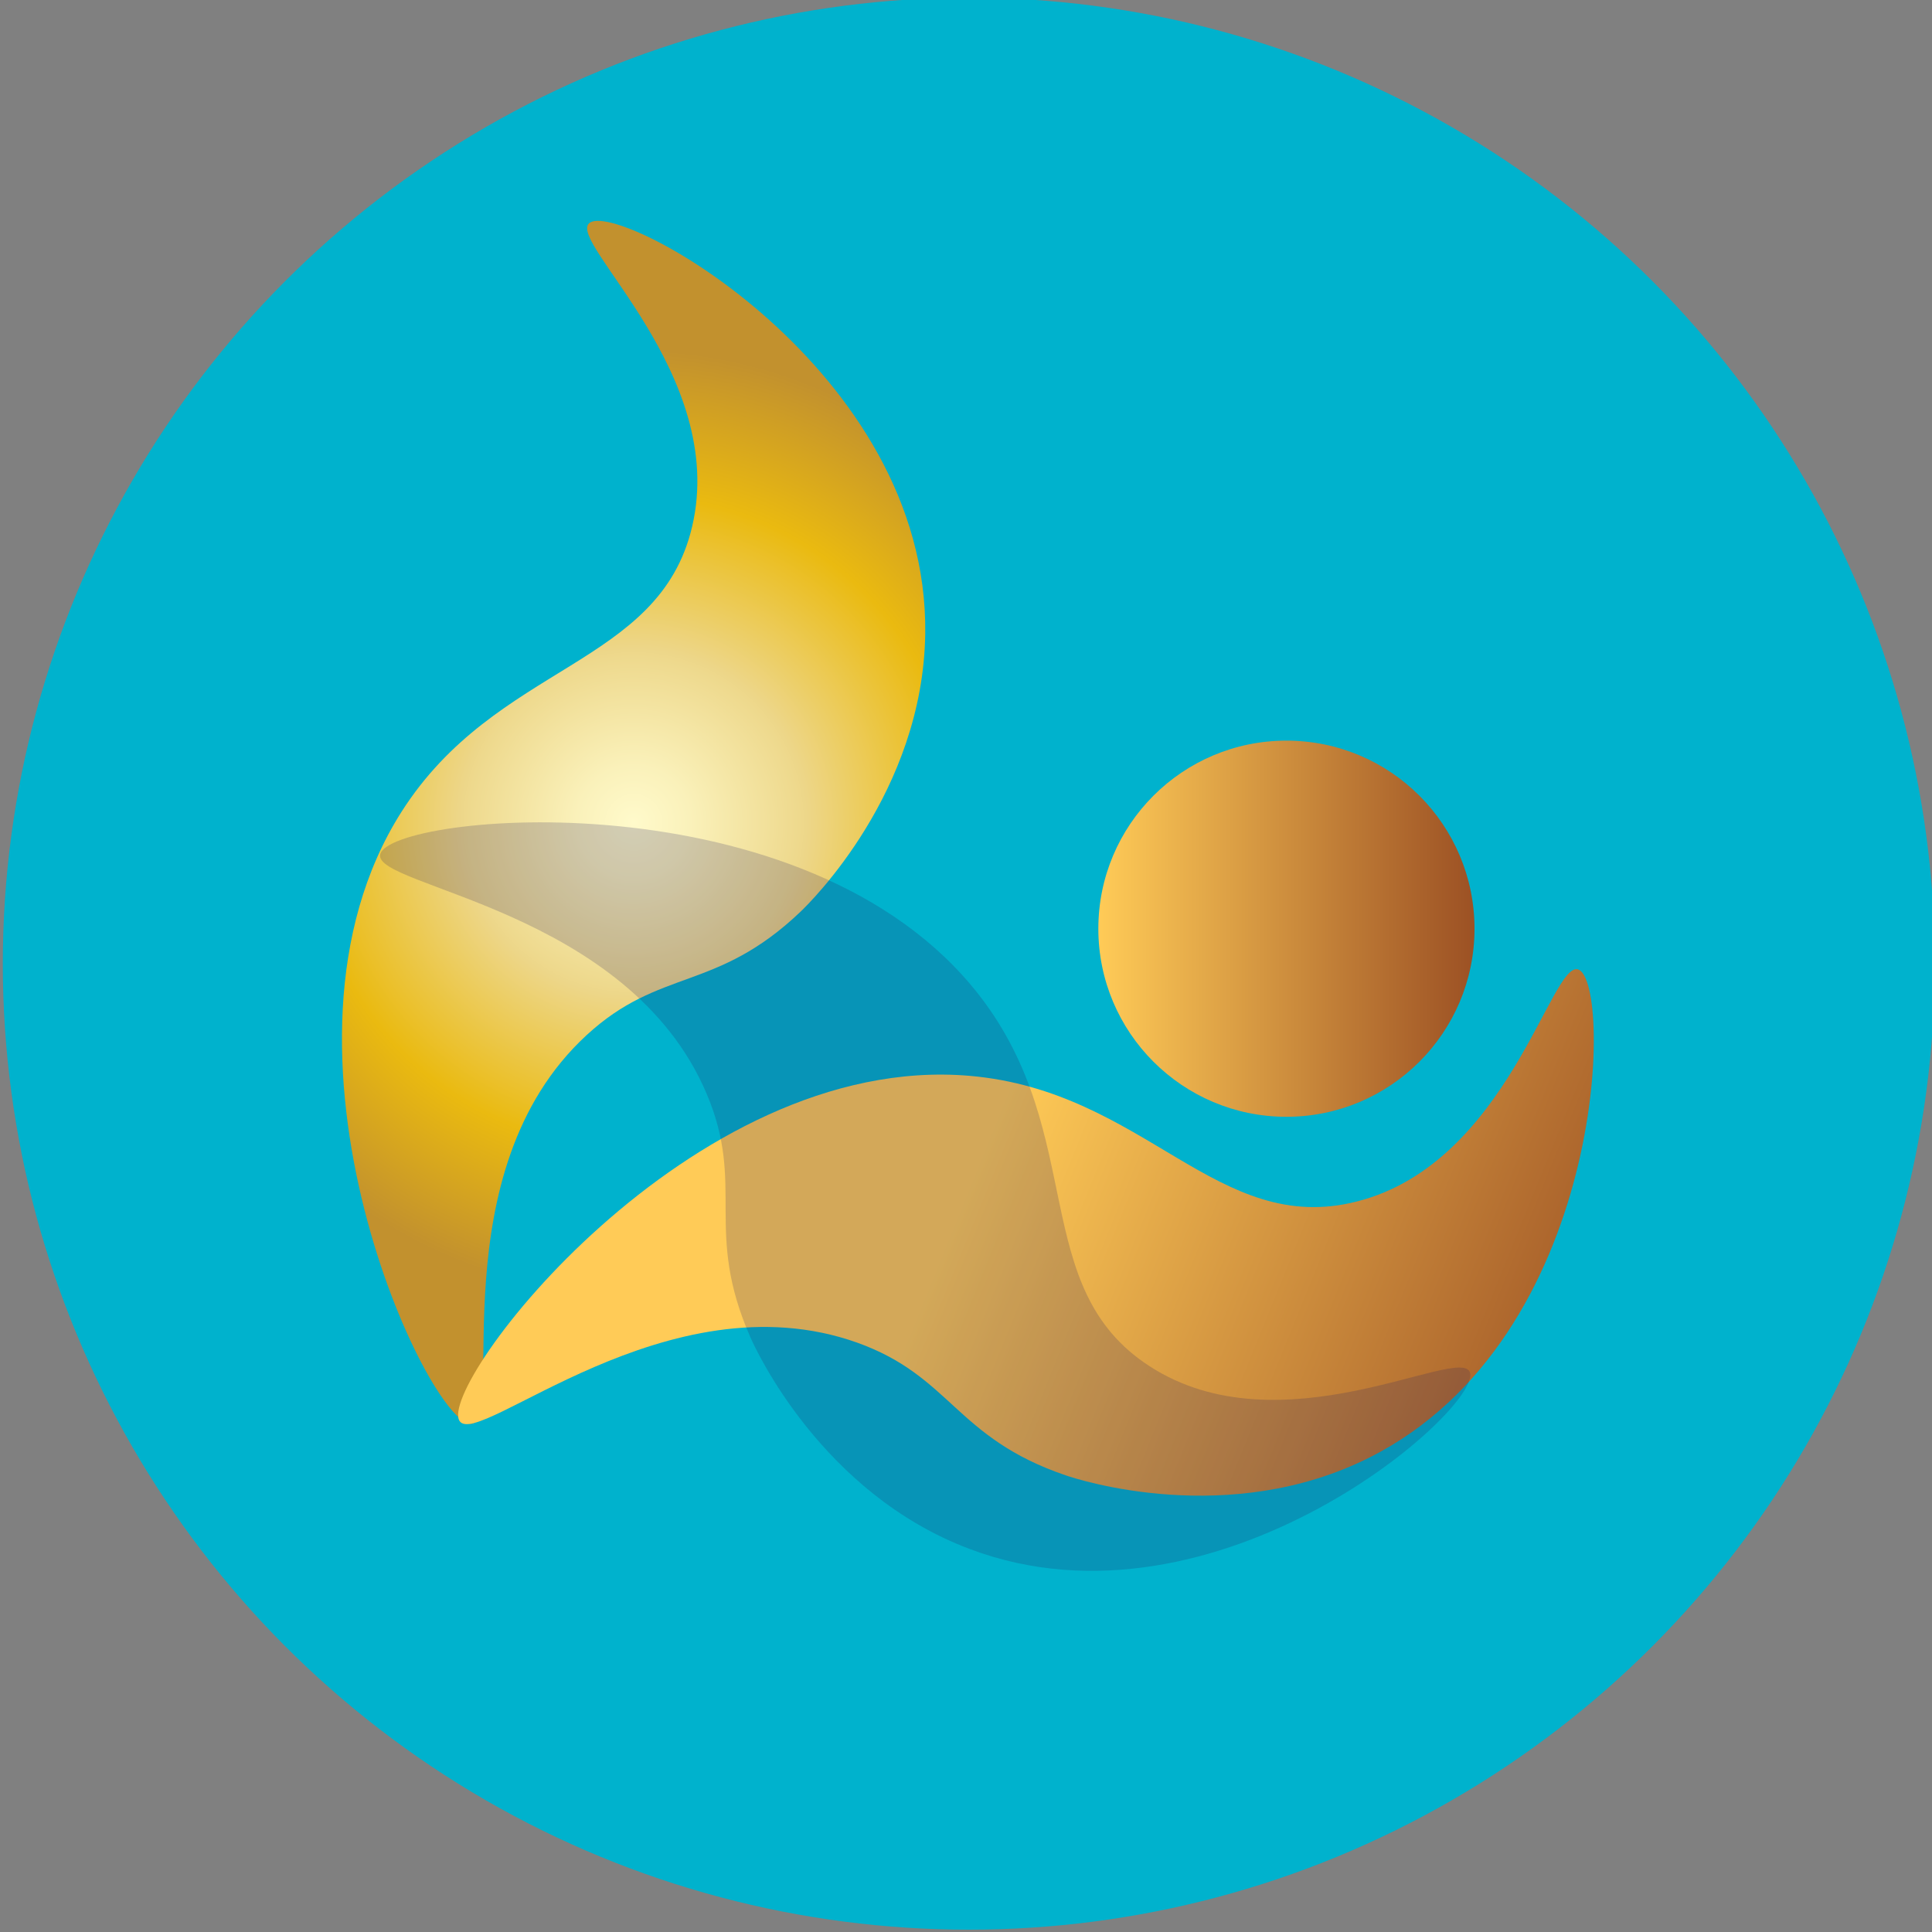
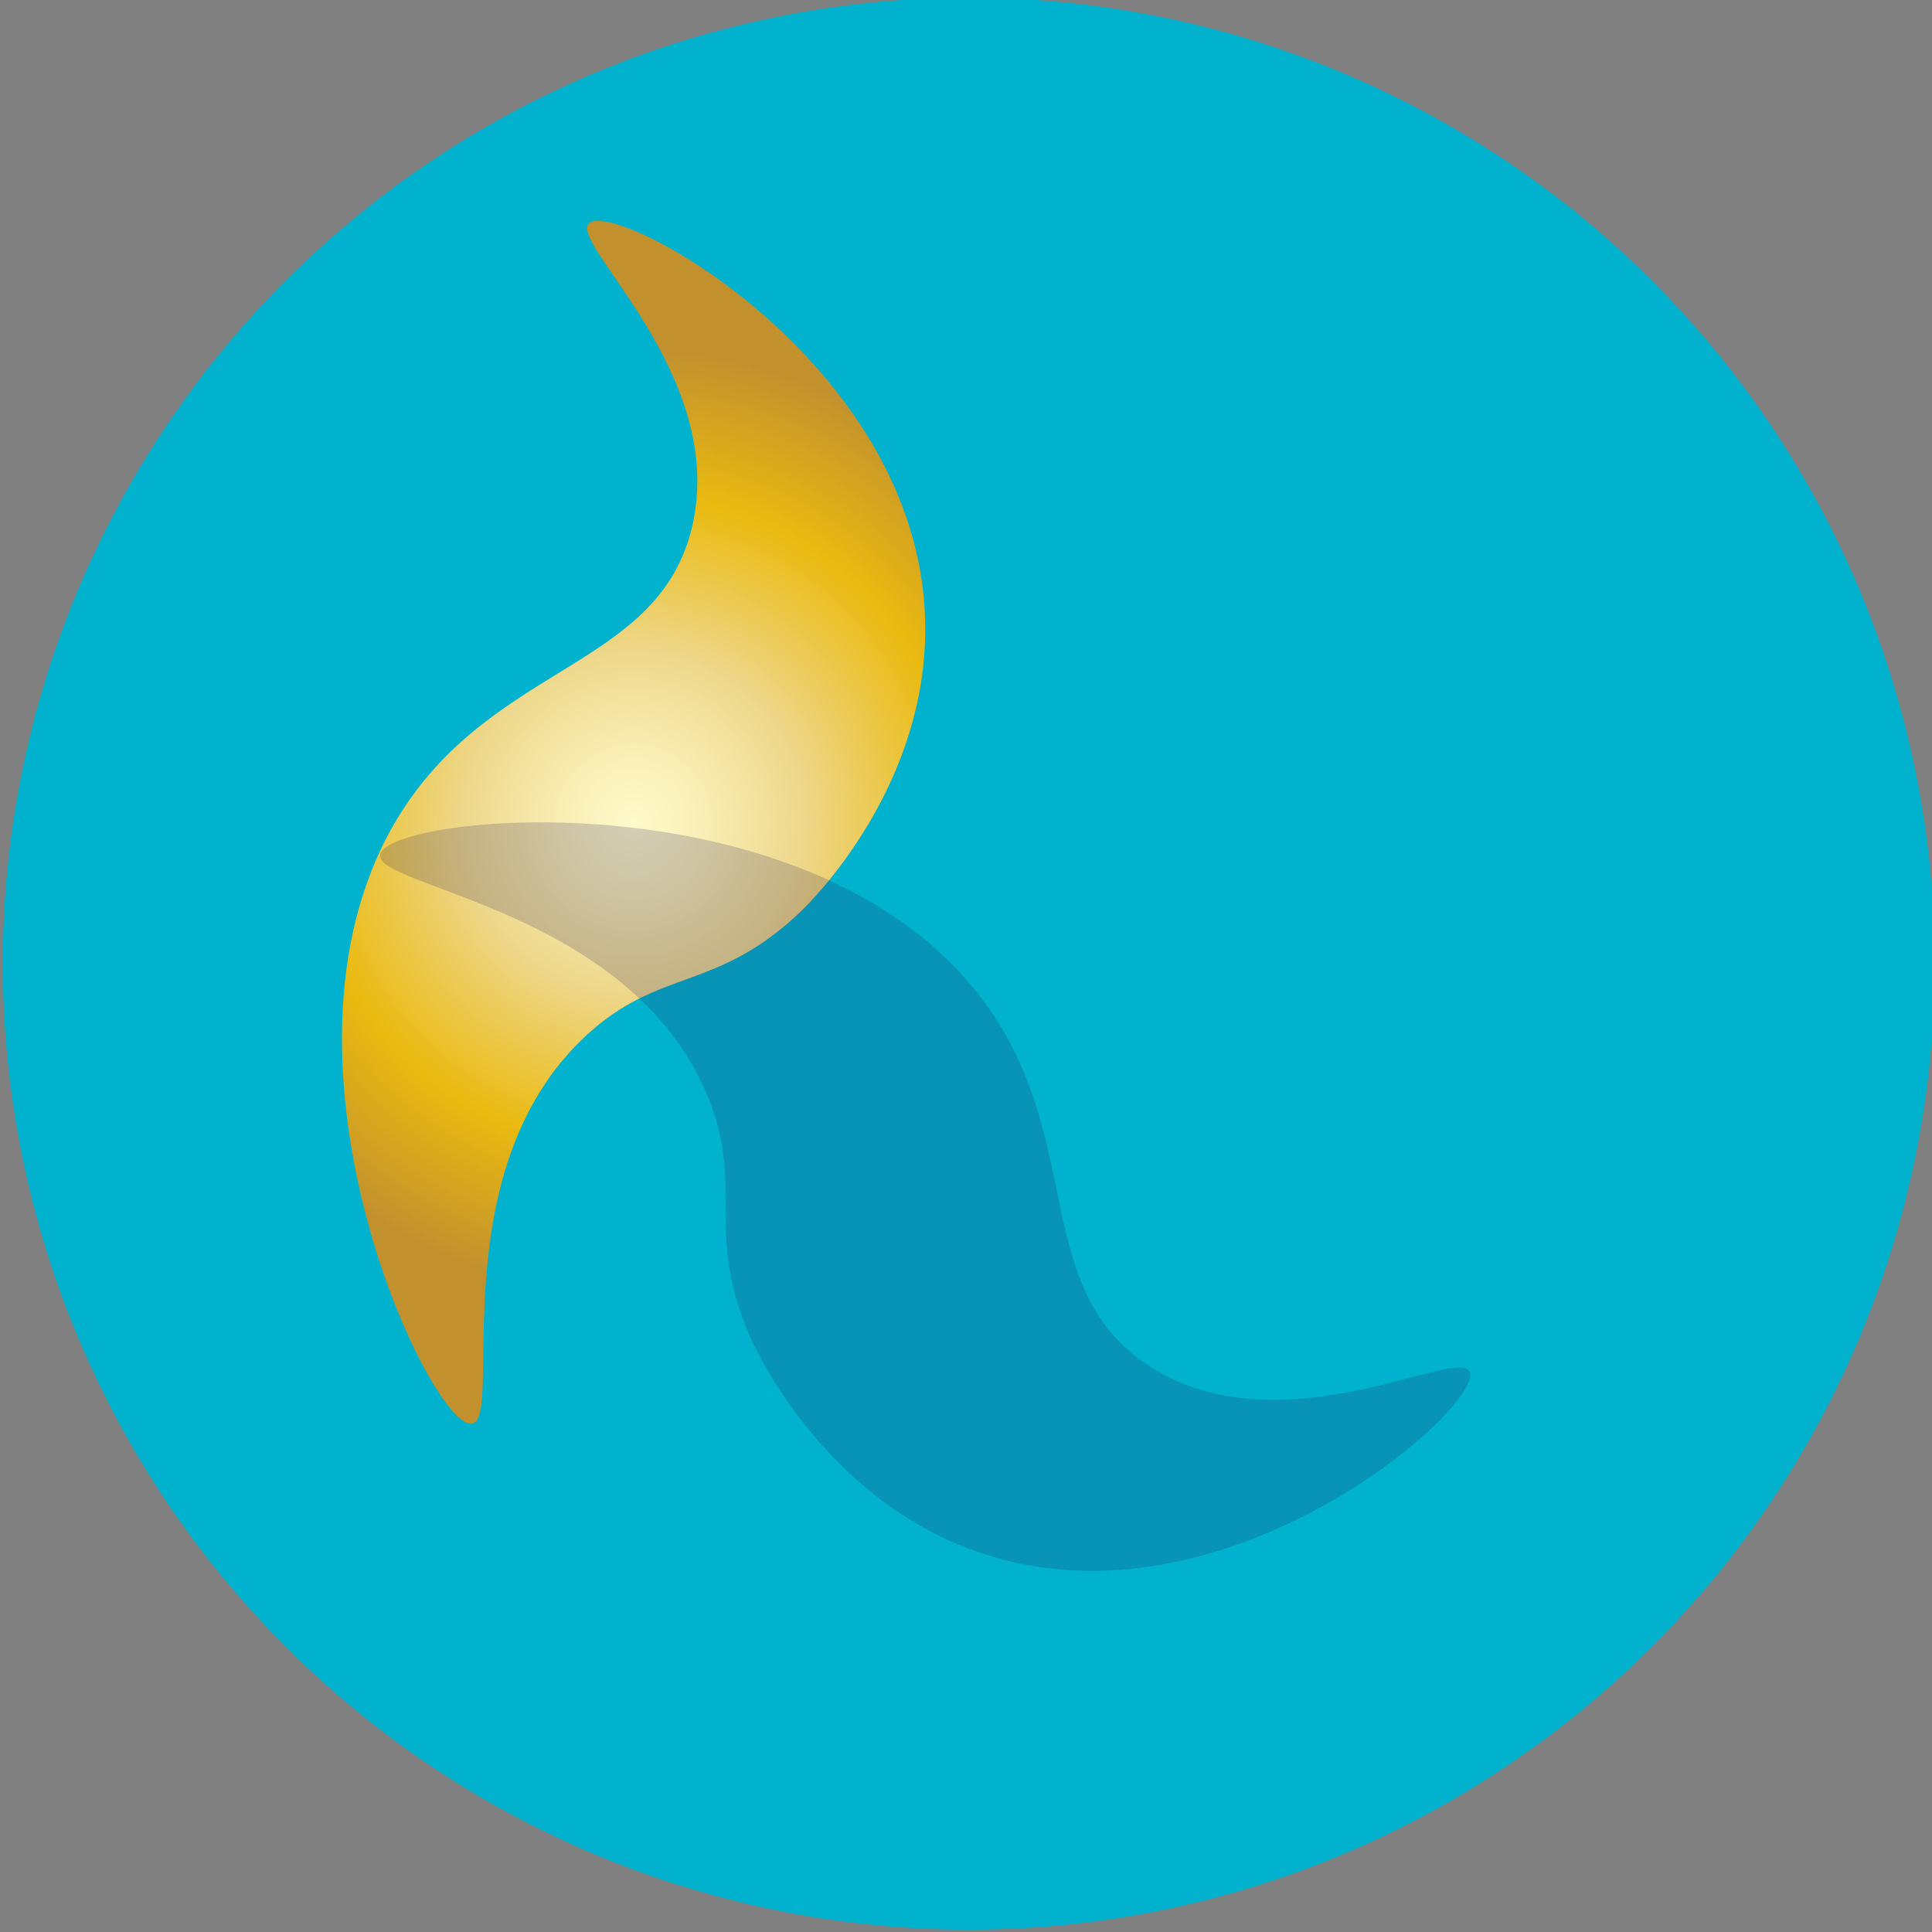
<svg xmlns="http://www.w3.org/2000/svg" id="Layer_1" data-name="Layer 1" viewBox="0 0 200 200">
  <rect x="0" y="0" width="200" height="200" fill="#808080" stroke="none" />
  <defs>
    <style>.cls-1{fill:#00b2cd;}.cls-2{fill:url(#New_Gradient_Swatch_2);}.cls-3{fill:url(#New_Gradient_Swatch_1);}.cls-4{fill:url(#New_Gradient_Swatch_3);}.cls-5{fill:#262261;opacity:0.2;}</style>
    <linearGradient id="New_Gradient_Swatch_2" x1="113.7" y1="96.14" x2="152.64" y2="96.14" gradientUnits="userSpaceOnUse">
      <stop offset="0" stop-color="#ffcb57" />
      <stop offset="1" stop-color="#9c5124" />
    </linearGradient>
    <radialGradient id="New_Gradient_Swatch_1" cx="65.59" cy="85.13" r="48.93" gradientUnits="userSpaceOnUse">
      <stop offset="0" stop-color="#fffacb" />
      <stop offset="0.12" stop-color="#faf1ba" />
      <stop offset="0.35" stop-color="#eed98d" />
      <stop offset="0.37" stop-color="#edd688" />
      <stop offset="0.69" stop-color="#eaba10" />
      <stop offset="1" stop-color="#c2912e" />
    </radialGradient>
    <linearGradient id="New_Gradient_Swatch_3" x1="56.94" y1="104.14" x2="165.9" y2="148.31" gradientUnits="userSpaceOnUse">
      <stop offset="0.4" stop-color="#ffcb57" />
      <stop offset="1" stop-color="#9c5124" />
    </linearGradient>
  </defs>
  <circle class="cls-1" cx="100.29" cy="99.76" r="100" />
-   <circle class="cls-2" cx="133.17" cy="96.14" r="19.47" />
  <path class="cls-3" d="M48.83,147.39c-4.32.5-22.92-38.72-7.28-63.33,9.82-15.45,26.68-15,30.1-29.55C75.36,38.75,58.69,25.06,61,23.1c2.93-2.5,35.15,15.06,34.78,42.5C95.55,82,83.85,93.44,82.88,94.37c-8.76,8.35-14.54,5.76-22.17,12.8C45.38,121.32,52.28,147,48.83,147.39Z" />
-   <path class="cls-4" d="M47.58,147.11c-2.44-3.6,23.74-38.22,52.79-35.74,18.23,1.57,25.62,16.73,40.12,13,15.68-4,20.11-25.12,22.92-24,3.57,1.44,2.9,38.13-21.6,50.49-14.61,7.37-30.2,2.31-31.48,1.87-11.45-3.9-11.82-10.23-21.59-13.74C69.1,132,49.53,150,47.58,147.11Z" />
  <path class="cls-5" d="M39.36,88.44c1-4.22,44.2-8.42,62.05,14.64,11.2,14.48,5,30.19,17.58,38.34,13.58,8.83,32.1-2.21,33.17.63,1.36,3.61-26.09,28-51.78,18.3-15.32-5.76-22.15-20.66-22.69-21.89-4.88-11.07-.48-15.63-4.52-25.19C65.06,94.05,38.57,91.82,39.36,88.44Z" />
</svg>